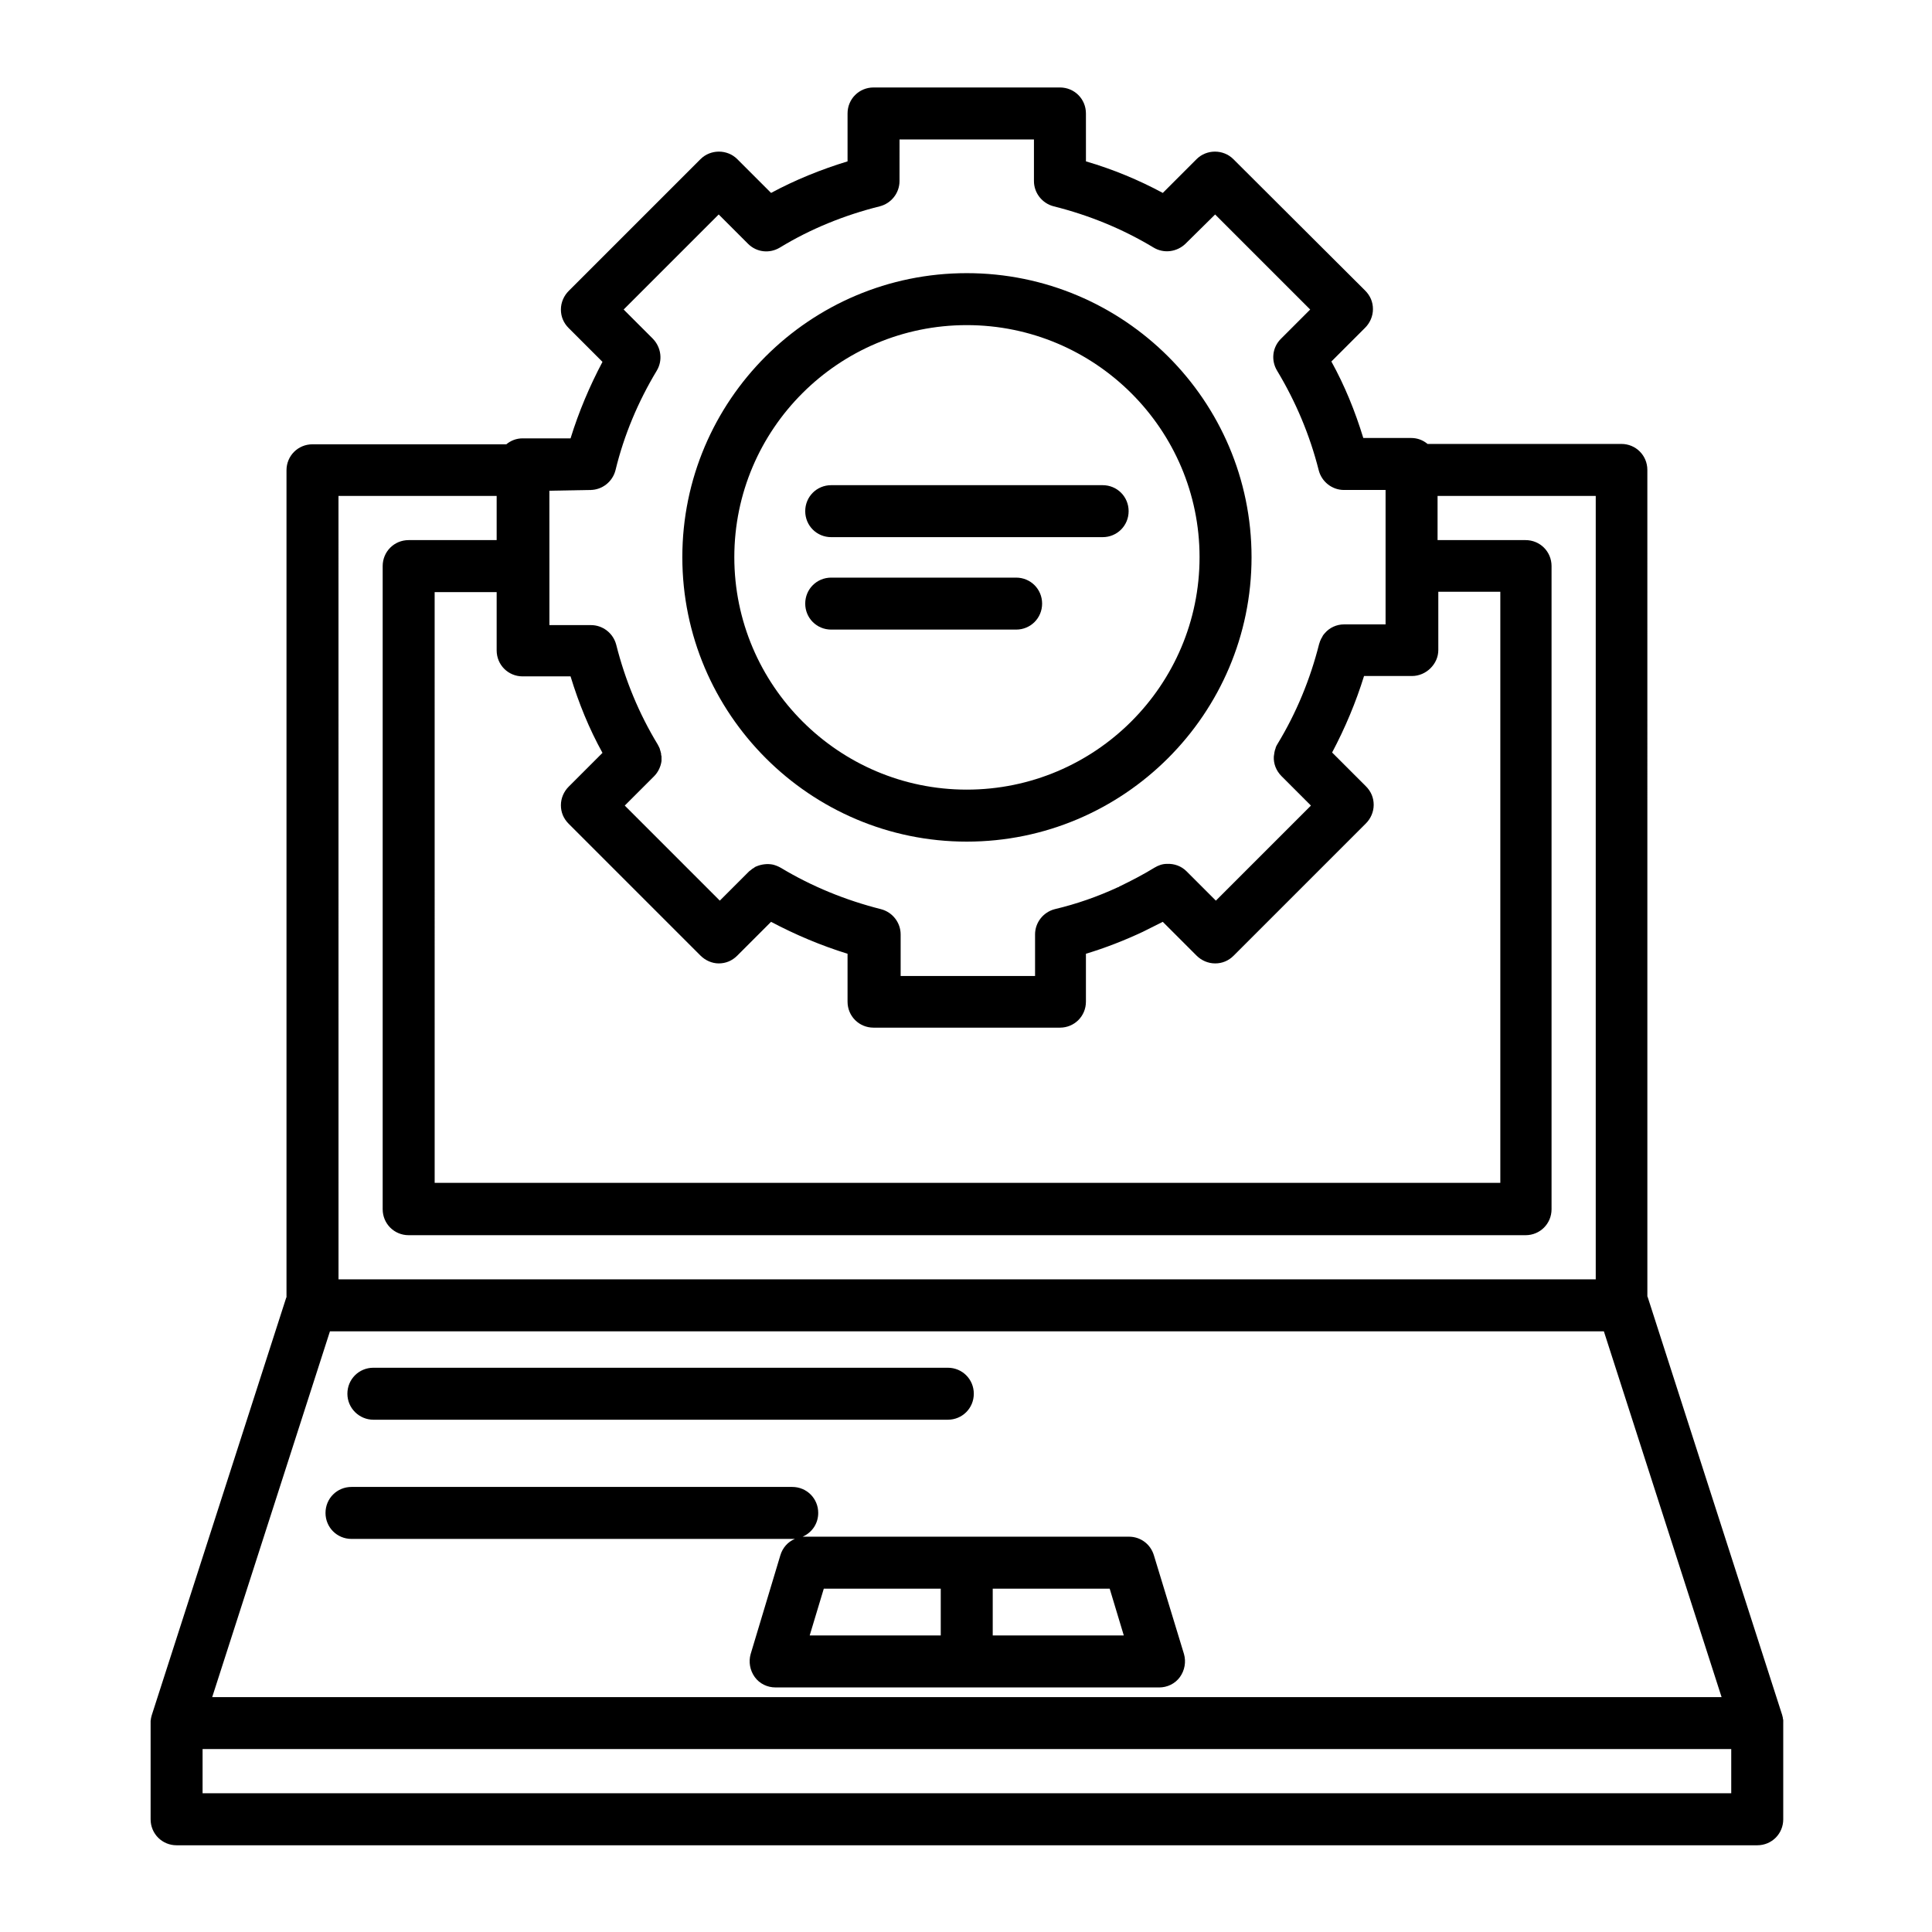
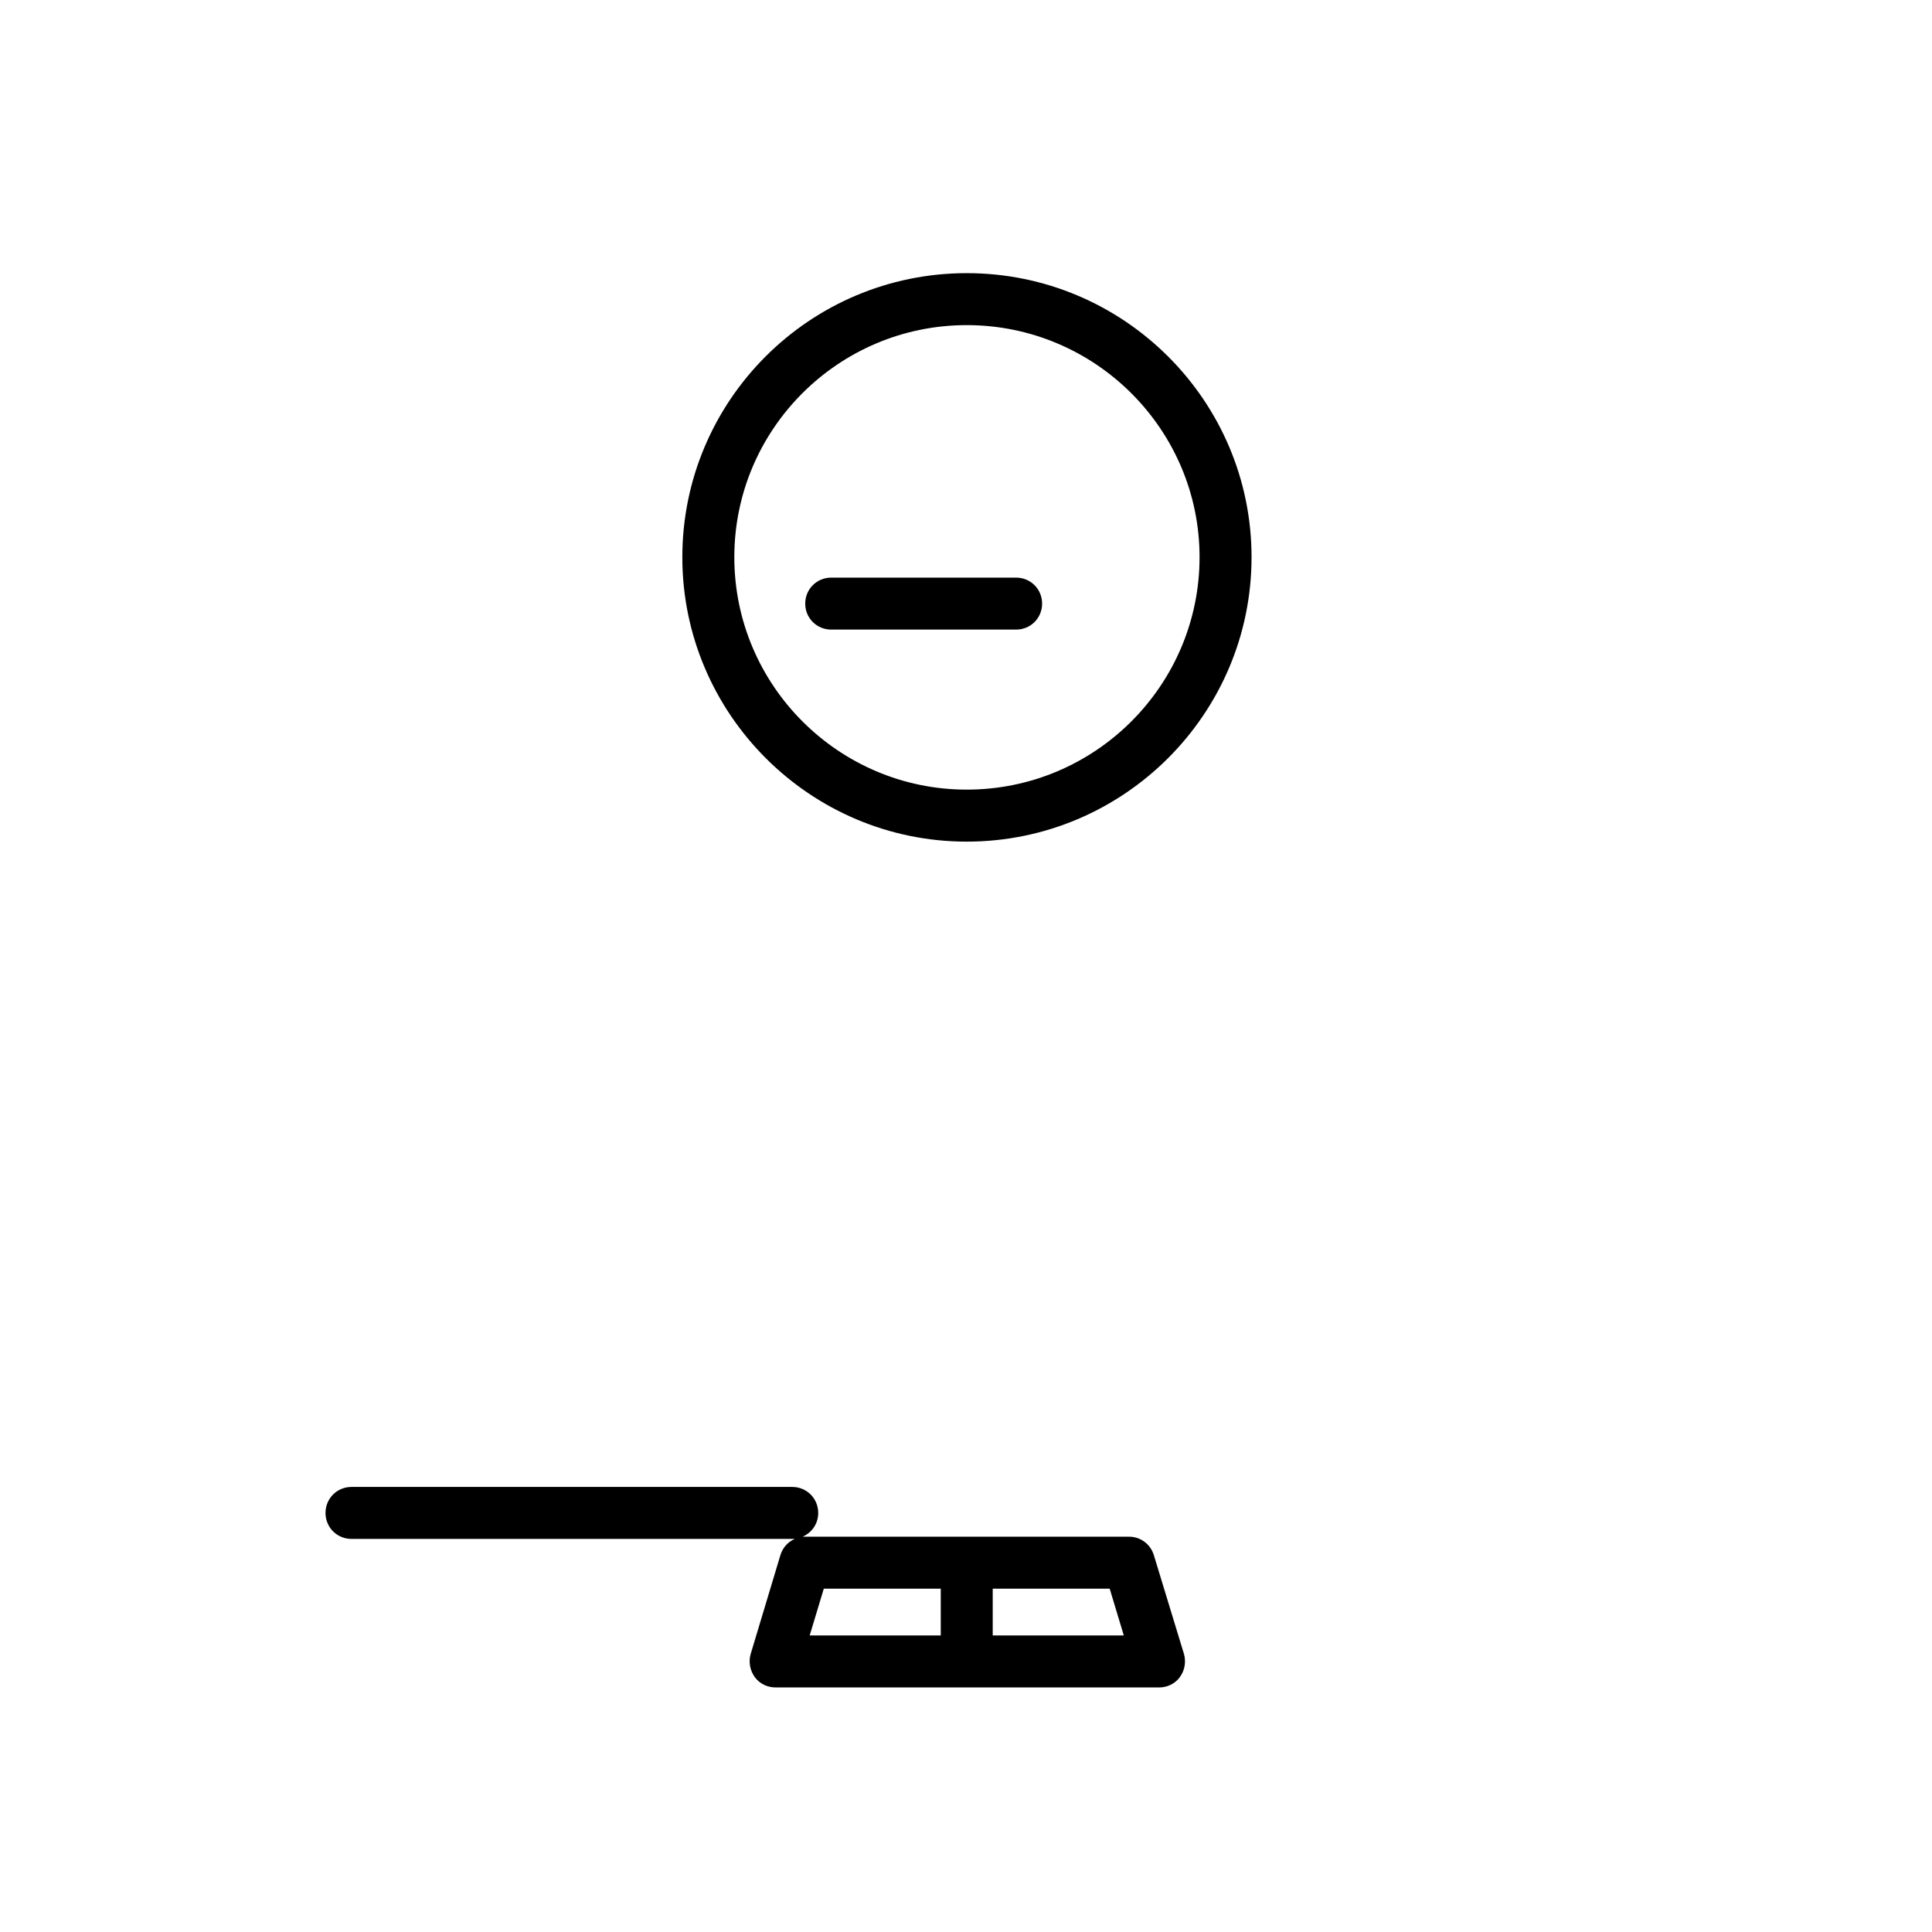
<svg xmlns="http://www.w3.org/2000/svg" fill="#000000" width="800px" height="800px" version="1.1" viewBox="144 144 512 512">
  <g>
-     <path d="m242.95 520.24h152.23c3.836 0 6.887-3.051 6.887-6.887 0-3.836-3.051-6.887-6.887-6.887h-152.23c-3.836 0-6.887 3.051-6.887 6.887-0.004 3.836 3.144 6.887 6.887 6.887z" />
-     <path d="m616.58 600.34v-0.297c0-0.195 0-0.395-0.098-0.59v-0.195c-0.098-0.297-0.098-0.492-0.195-0.789l-35.621-110.7c0-0.098-0.098-0.195-0.098-0.195l-0.004-219.04c0-3.836-3.051-6.887-6.887-6.887h-51.363c-1.18-0.984-2.656-1.574-4.328-1.574h-12.699c-2.164-7.086-4.922-13.875-8.461-20.27l8.953-8.953c1.277-1.277 2.066-3.051 2.066-4.922 0-1.871-0.688-3.543-2.066-4.922l-34.93-34.832c-2.656-2.656-7.086-2.656-9.742 0l-8.953 8.953c-6.394-3.445-13.285-6.297-20.367-8.363l-0.004-12.695c0-3.836-3.051-6.887-6.887-6.887h-49.398c-3.836 0-6.887 3.051-6.887 6.887v12.695c-7.086 2.164-13.875 4.922-20.27 8.363l-8.953-8.953c-2.656-2.656-7.086-2.656-9.742 0l-34.934 34.93c-1.277 1.277-2.066 3.051-2.066 4.922s0.688 3.543 2.066 4.922l8.953 8.953c-3.445 6.496-6.297 13.285-8.461 20.27h-12.695c-1.672 0-3.148 0.59-4.328 1.574h-51.367c-3.836 0-6.887 3.051-6.887 6.887v219.14c0 0.098-0.098 0.098-0.098 0.195l-35.621 110.61c-0.098 0.297-0.098 0.492-0.195 0.789v0.098c0 0.195-0.098 0.395-0.098 0.59v0.297 0.297 25.484c0 3.836 3.051 6.887 6.887 6.887h418.89c3.836 0 6.887-3.051 6.887-6.887v-25.484-0.301zm-340.96-283.98c0 3.836 3.051 6.887 6.887 6.887h12.695c2.164 7.086 4.922 13.875 8.461 20.27l-8.953 8.953c-1.277 1.277-2.066 3.051-2.066 4.922s0.688 3.543 2.066 4.922l34.934 34.934c1.277 1.277 3.051 2.066 4.82 2.066 1.871 0 3.543-0.688 4.922-2.066l8.953-8.953c6.496 3.445 13.285 6.297 20.27 8.461v12.695c0 3.836 3.051 6.887 6.887 6.887h49.398c3.836 0 6.887-3.051 6.887-6.887v-12.695c5.215-1.574 10.234-3.543 15.055-5.805 1.77-0.887 3.543-1.77 5.312-2.656l8.953 8.953c1.277 1.277 3.051 2.066 4.922 2.066 1.871 0 3.543-0.688 4.922-2.066l35.031-35.031c1.277-1.277 2.066-3.051 2.066-4.922 0-1.871-0.688-3.543-2.066-4.922l-8.953-8.953c3.445-6.496 6.297-13.285 8.461-20.27h12.695c1.871 0 3.641-0.789 4.922-2.066 1.277-1.277 2.066-2.953 2.066-4.82v-15.449h16.434v156.65h-282.41l-0.004-156.55h16.434zm24.797-42.512c3.148 0 5.902-2.164 6.691-5.215 2.262-9.348 6.004-18.203 10.922-26.371 1.672-2.754 1.18-6.199-0.984-8.461l-7.773-7.773 25.191-25.191 7.773 7.773c2.262 2.262 5.707 2.656 8.461 0.984 8.07-4.922 17.023-8.562 26.469-10.922 3.051-0.789 5.215-3.543 5.215-6.691l0.004-11.02h35.621v11.02c0 3.148 2.164 5.902 5.215 6.691 9.445 2.363 18.301 6.004 26.469 10.922 2.754 1.672 6.199 1.18 8.461-0.984l7.871-7.773 25.191 25.191-7.773 7.773c-2.262 2.262-2.656 5.707-0.984 8.461 4.922 8.168 8.66 17.023 11.02 26.371 0.789 3.051 3.543 5.215 6.691 5.215h11.023v35.621h-11.02c-1.969 0-3.836 0.887-5.019 2.262-0.297 0.297-0.492 0.59-0.688 0.887v0.098c-0.195 0.297-0.395 0.59-0.492 0.887 0 0.098-0.098 0.195-0.098 0.195-0.098 0.297-0.195 0.59-0.297 0.887-2.363 9.348-6.004 18.203-11.02 26.469-0.195 0.297-0.395 0.688-0.492 0.984v0.098c-0.297 0.688-0.395 1.477-0.492 2.262-0.098 1.871 0.59 3.738 2.066 5.215l7.773 7.773-25.191 25.191-7.773-7.773c-1.379-1.379-3.246-2.066-5.215-1.969-1.18 0-2.262 0.395-3.246 0.984-3.051 1.871-6.102 3.445-9.348 5.019 0 0-0.098 0-0.098 0.098-0.098 0-0.195 0.098-0.297 0.098-5.312 2.461-10.922 4.43-16.727 5.805-3.051 0.789-5.215 3.543-5.215 6.691v11.02h-35.621v-11.02c0-3.148-2.164-5.902-5.215-6.691-9.348-2.363-18.301-6.004-26.469-10.922-0.688-0.395-1.379-0.688-2.164-0.887-1.477-0.297-3.051-0.098-4.43 0.492-0.297 0.098-0.492 0.297-0.789 0.492-0.098 0-0.098 0.098-0.195 0.098-0.195 0.098-0.297 0.297-0.492 0.395-0.098 0.098-0.297 0.195-0.395 0.297l-7.773 7.773-25.191-25.191 7.773-7.773c1.082-1.082 1.77-2.559 1.969-4.035v-0.297-0.789c0-0.195 0-0.297-0.098-0.492 0-0.195 0-0.492-0.098-0.688 0-0.195-0.098-0.297-0.098-0.395-0.098-0.195-0.098-0.395-0.195-0.688-0.098-0.098-0.098-0.297-0.195-0.395-0.098-0.195-0.195-0.395-0.297-0.59-5.019-8.266-8.66-17.121-11.02-26.469-0.789-3.051-3.543-5.215-6.691-5.215h-11.02v-15.449l-0.008-20.164zm-66.715 1.574h41.918v11.711h-23.32c-3.836 0-6.887 3.051-6.887 6.887v170.43c0 3.836 3.051 6.887 6.887 6.887h295.99c3.836 0 6.887-3.051 6.887-6.887v-170.43c0-3.836-3.051-6.887-6.887-6.887h-23.32v-11.711h41.918v207.62h-333.18zm-2.266 221.4h337.61l31.191 96.926h-400zm371.36 122.41h-405.11v-11.711h405.11z" />
    <path d="m449.79 556.16c-0.887-2.953-3.543-4.922-6.594-4.922h-86-0.492c2.461-1.082 4.133-3.445 4.133-6.297 0-3.836-3.051-6.887-6.887-6.887h-116.8c-3.836 0-6.887 3.051-6.887 6.887 0 3.836 3.051 6.887 6.887 6.887h116.9 0.59c-1.871 0.789-3.246 2.363-3.836 4.328l-7.871 26.176c-0.59 2.066-0.195 4.328 1.082 6.102 1.277 1.77 3.344 2.754 5.512 2.754h50.871l50.777 0.004c2.164 0 4.231-0.984 5.512-2.754 1.277-1.77 1.672-4.035 1.082-6.102zm-87.477 8.855h30.996v12.398h-34.734zm44.77 12.398v-12.398h30.996l3.738 12.398z" />
    <path d="m400.2 367.04c41.625 0 75.473-33.852 75.473-75.375 0-41.523-33.852-75.277-75.473-75.277-41.625 0-75.375 33.75-75.375 75.277 0 41.523 33.852 75.375 75.375 75.375zm0-136.88c34.047 0 61.695 27.652 61.695 61.5 0 33.949-27.652 61.598-61.695 61.598-33.949 0-61.598-27.652-61.598-61.598 0-33.949 27.648-61.5 61.598-61.5z" />
-     <path d="m364.28 286.35h71.93c3.836 0 6.887-3.051 6.887-6.887 0-3.836-3.051-6.887-6.887-6.887h-71.93c-3.836 0-6.887 3.051-6.887 6.887 0 3.836 3.051 6.887 6.887 6.887z" />
    <path d="m364.28 310.85h49.004c3.836 0 6.887-3.051 6.887-6.887 0-3.836-3.051-6.887-6.887-6.887h-49.004c-3.836 0-6.887 3.051-6.887 6.887 0 3.836 3.051 6.887 6.887 6.887z" />
  </g>
</svg>